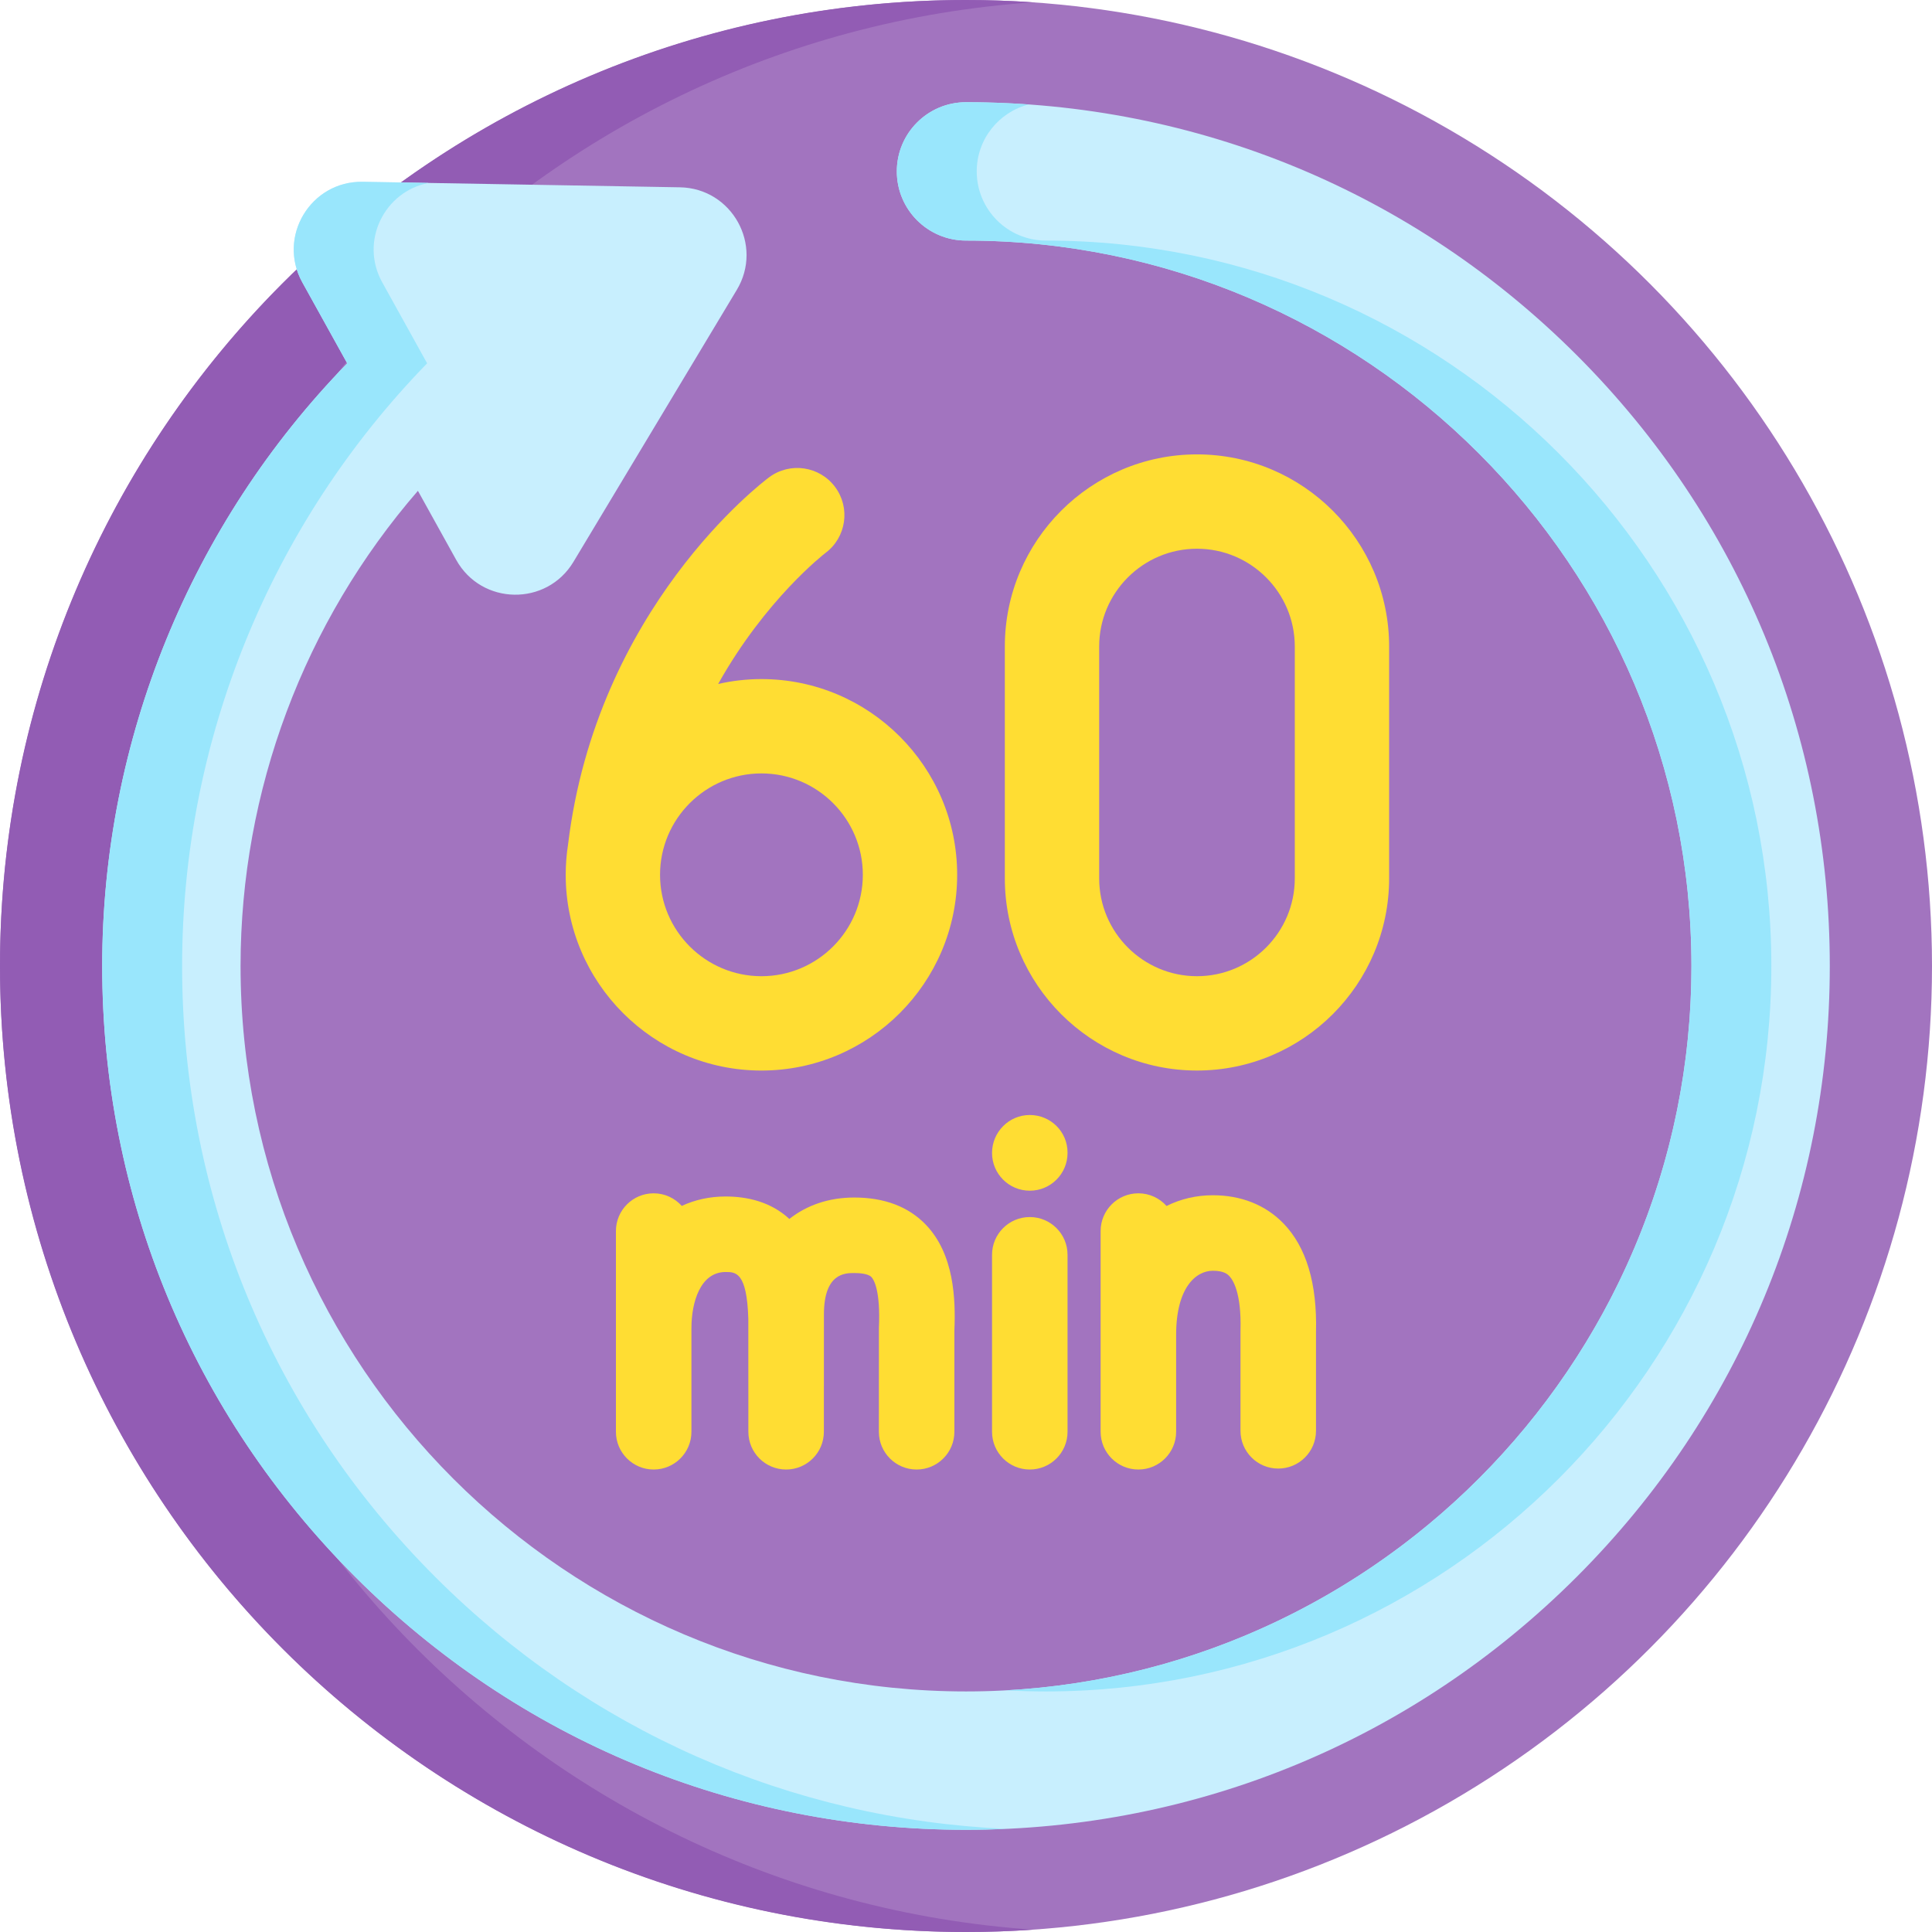
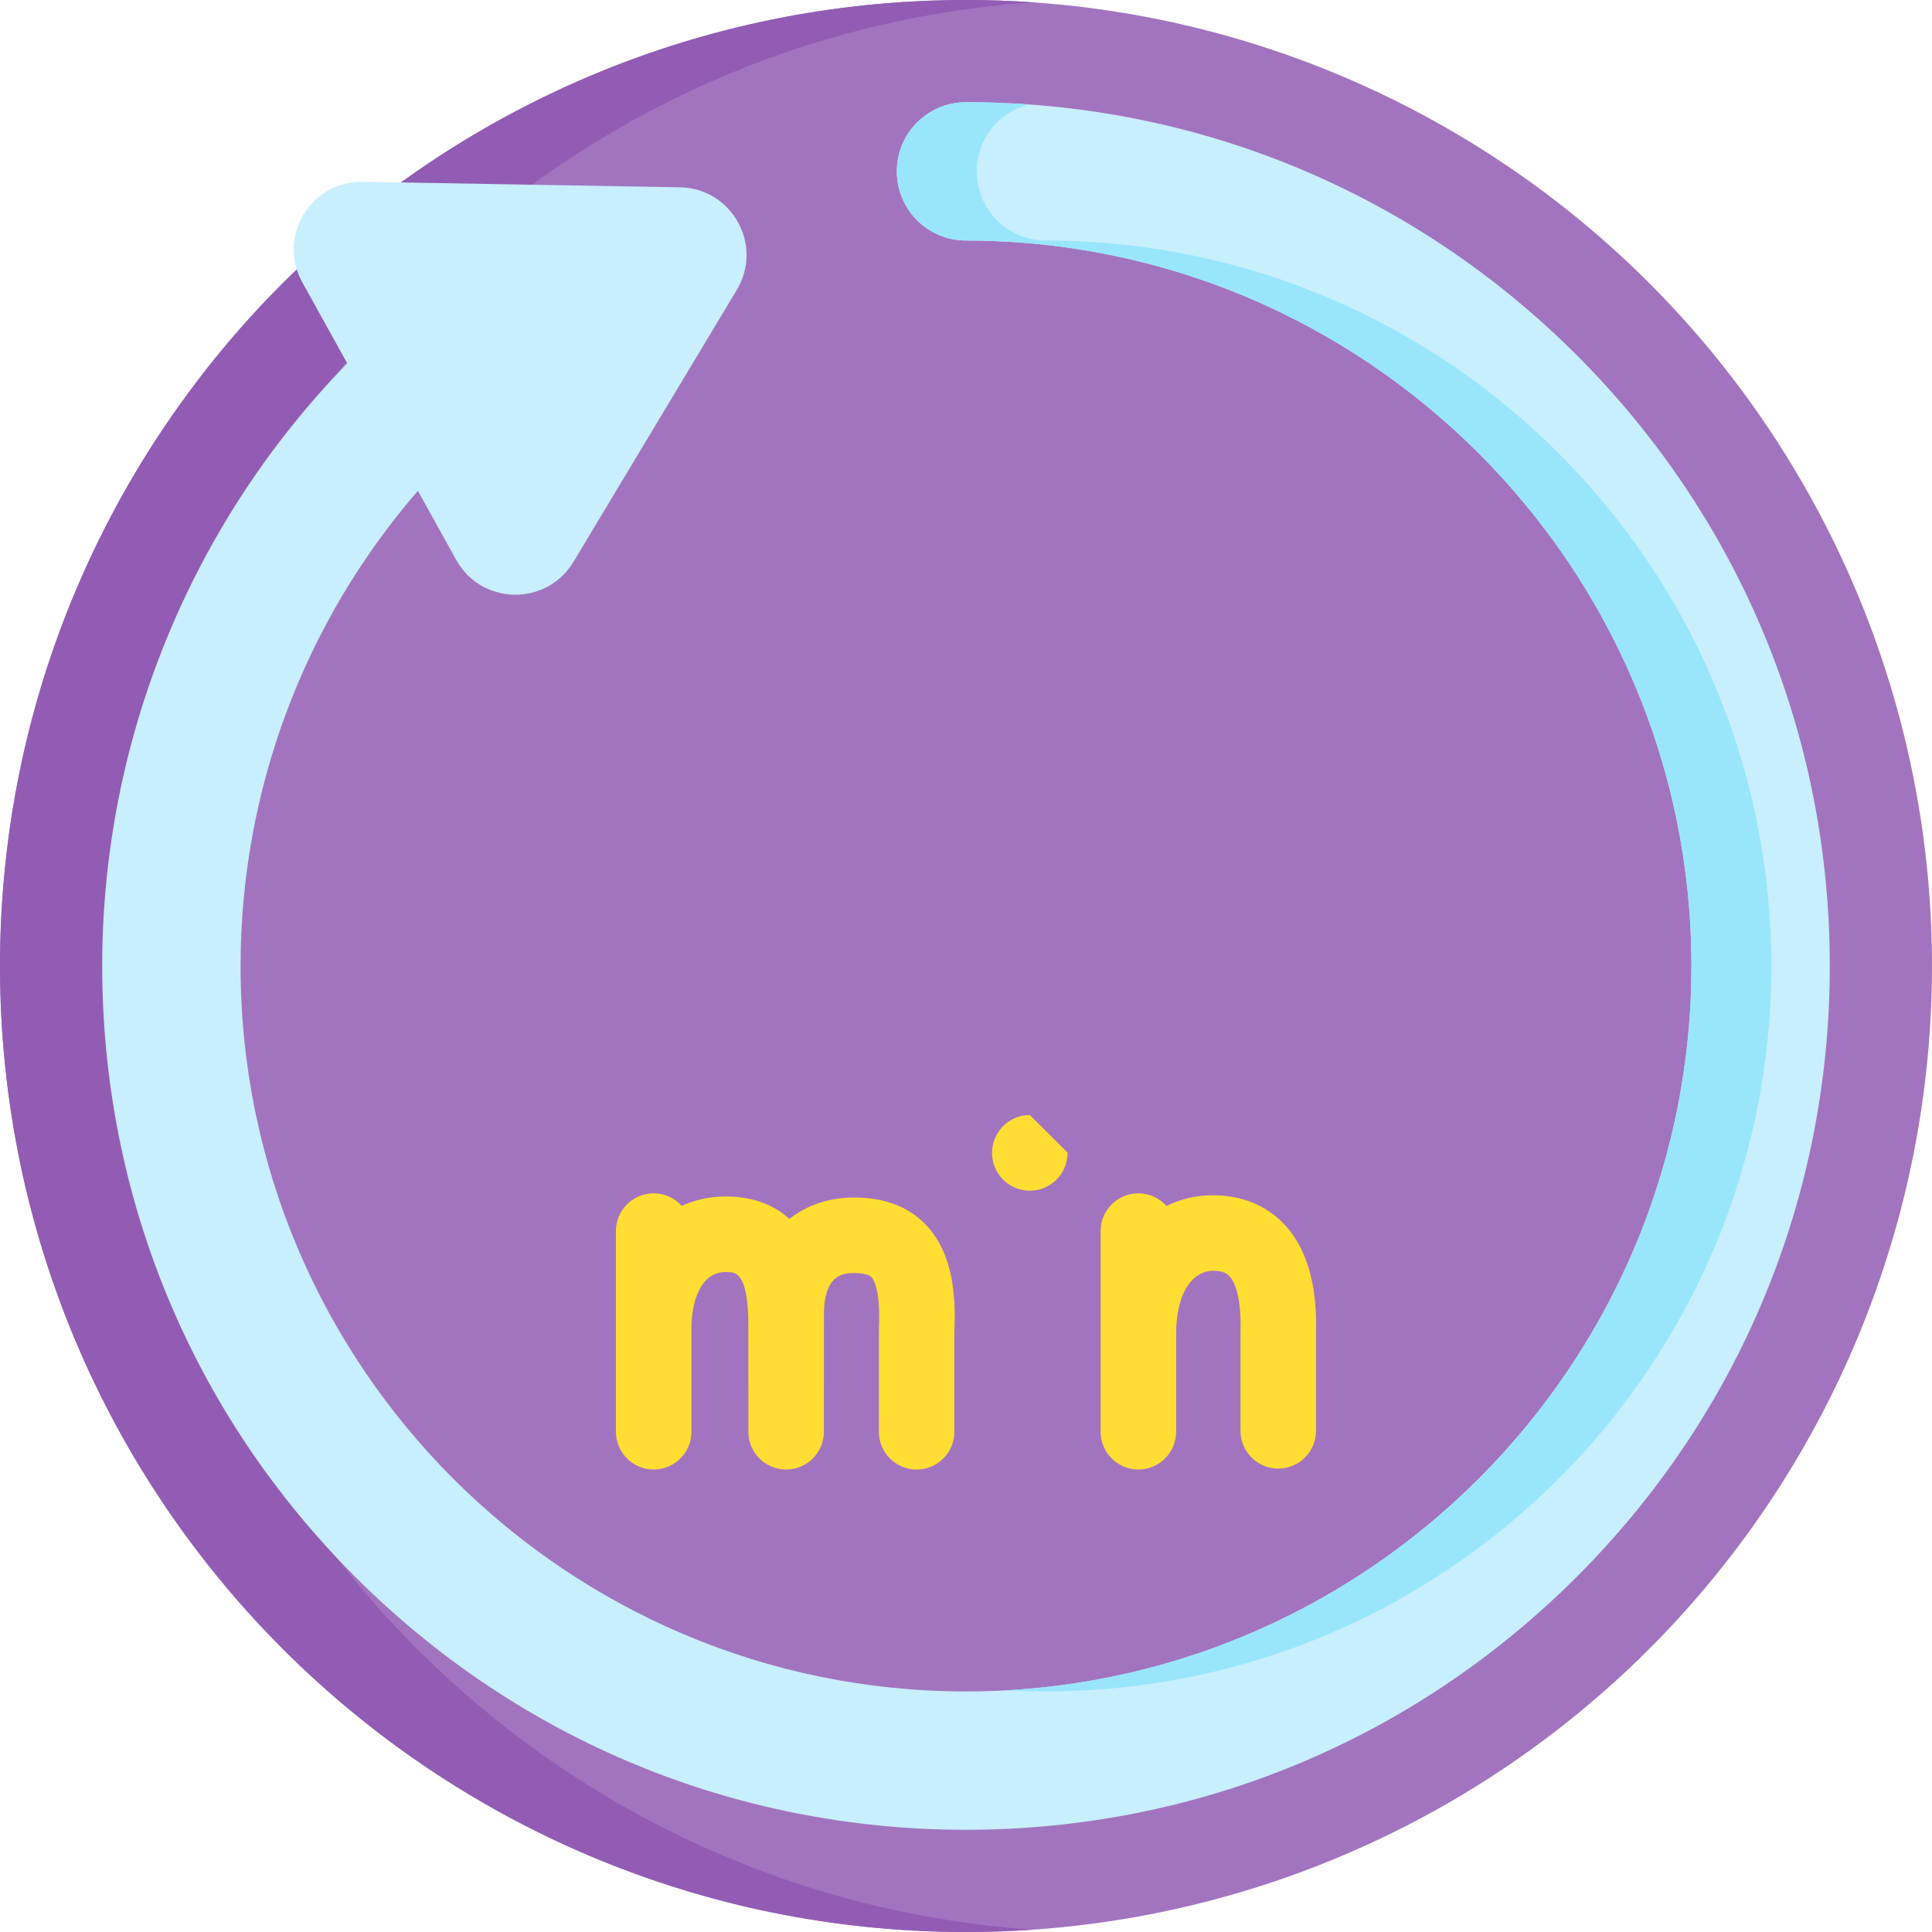
<svg xmlns="http://www.w3.org/2000/svg" height="512.0" preserveAspectRatio="xMidYMid meet" version="1.0" viewBox="0.0 0.0 512.0 512.0" width="512.0" zoomAndPan="magnify">
  <g>
    <g id="change1_1">
      <circle cx="256" cy="256" fill="#a274bf" r="256" />
    </g>
    <g id="change2_1">
      <path d="m273.79 511.38c-5.88.41-11.81.62-17.79.62-141.38 0-256-114.62-256-256s114.62-256 256-256c5.98 0 11.91.21 17.79.62-133.09 9.12-238.21 119.98-238.21 255.38s105.12 246.26 238.21 255.38z" fill="#925cb4" />
    </g>
    <g id="change3_1">
      <path d="m417.867 94.133c-43.236-43.237-100.722-67.048-161.867-67.048-10.125 0-18.333 8.208-18.333 18.333s8.208 18.333 18.333 18.333c106.006 0 192.25 86.243 192.25 192.249s-86.244 192.249-192.25 192.249-192.249-86.243-192.249-192.249c0-46.531 16.882-91.177 47-125.929l10.14 18.289c6.699 12.082 23.965 12.381 31.078.538l43.289-72.076c7.112-11.841-1.26-26.941-15.071-27.182l-84.062-1.463c-13.812-.24-22.705 14.562-16.007 26.644l11.9 21.463c-41.466 42.591-64.933 99.842-64.933 159.716 0 61.146 23.811 118.631 67.047 161.867 43.237 43.236 100.722 67.048 161.867 67.048s118.631-23.811 161.867-67.048c43.237-43.236 67.048-100.722 67.048-161.867s-23.81-118.631-67.047-161.867z" fill="#c8effe" />
    </g>
    <g fill="#99e6fc" id="change4_1">
      <path d="m256 63.751c106.006 0 192.25 86.243 192.25 192.249 0 102.453-80.561 186.438-181.662 191.953 3.506.191 7.035.296 10.588.296 106.006 0 192.25-86.243 192.25-192.249s-86.243-192.249-192.25-192.249c-10.125 0-18.333-8.208-18.333-18.333 0-8.547 5.858-15.708 13.772-17.738-5.503-.392-11.043-.595-16.615-.595-10.125 0-18.333 8.208-18.333 18.333s8.208 18.333 18.333 18.333z" />
-       <path d="m115.309 417.867c-43.236-43.236-67.047-100.721-67.047-161.867 0-59.874 23.467-117.125 64.933-159.716l-11.9-21.463c-6.082-10.969.689-24.179 12.325-26.339l-17.494-.304c-13.812-.24-22.705 14.562-16.007 26.644l11.9 21.463c-41.467 42.59-64.934 99.841-64.934 159.715 0 61.146 23.811 118.631 67.047 161.867 43.237 43.236 100.722 67.048 161.867 67.048 3.543 0 7.072-.088 10.588-.248-57.168-2.585-110.547-26.068-151.278-66.8z" />
    </g>
    <g fill="#fd3">
      <g id="change5_1">
        <path d="m226.376 317.356c-6.755 0-12.595 2.05-17.188 5.674-4.962-4.584-11.223-5.947-16.903-5.947-4.218 0-8.121.875-11.61 2.495-1.832-2.044-4.484-3.338-7.445-3.338-5.525 0-10.005 4.479-10.005 10.005v53.188c0 5.525 4.479 10.005 10.005 10.005 5.525 0 10.005-4.479 10.005-10.005v-27.414c0-.03.005-.06.005-.09 0-6.843 2.369-14.835 9.046-14.835 2.652 0 5.658 0 6.024 12.378.014.464.014 29.962.014 29.962 0 5.525 4.479 10.005 10.005 10.005 5.525 0 10.005-4.479 10.005-10.005l.014-31.088c.002-10.979 5.627-10.979 8.029-10.979 1.322 0 3.671.138 4.552 1.059.582.609 2.446 3.384 1.991 13.518-.007.15-.01 27.49-.01 27.49 0 5.525 4.479 10.005 10.005 10.005 5.525 0 10.005-4.479 10.005-10.005v-26.82c.359-8.346-.072-20.218-7.526-28.015-4.596-4.807-10.994-7.243-19.018-7.243z" />
-         <path d="m272.906 322.532c-5.525 0-10.005 4.479-10.005 10.005v46.896c0 5.525 4.479 10.005 10.005 10.005 5.525 0 10.005-4.479 10.005-10.005v-46.896c0-5.526-4.479-10.005-10.005-10.005z" />
-         <path d="m272.906 295.486c-5.525 0-10.005 4.53-10.005 10.056 0 5.525 4.479 10.005 10.005 10.005 5.525 0 10.005-4.479 10.005-10.005v-.101c0-5.526-4.479-9.955-10.005-9.955z" />
+         <path d="m272.906 295.486c-5.525 0-10.005 4.53-10.005 10.056 0 5.525 4.479 10.005 10.005 10.005 5.525 0 10.005-4.479 10.005-10.005v-.101z" />
        <path d="m340.091 324.183c-4.728-4.861-11.182-7.431-18.664-7.431-4.391 0-8.546.98-12.282 2.847-1.832-2.057-4.493-3.359-7.464-3.359-5.525 0-10.005 4.479-10.005 10.005v53.188c0 5.525 4.479 10.005 10.005 10.005s10.005-4.479 10.005-10.005v-25.671c0-12.547 5.248-16.999 9.742-16.999 2.986 0 3.956.997 4.32 1.373.993 1.021 3.273 4.47 2.998 14.427-.003.092-.004.185-.004.277v26.341c0 5.525 4.479 10.005 10.005 10.005 5.525 0 10.005-4.479 10.005-10.005v-26.208c.331-12.855-2.582-22.541-8.661-28.79z" />
      </g>
      <g id="change5_2">
-         <path d="m201.789 179.963c-3.942 0-7.776.457-11.469 1.294 12.551-22.411 28.038-34.417 28.451-34.732 5.514-4.126 6.652-11.938 2.54-17.468-4.121-5.54-11.952-6.69-17.49-2.57-1.872 1.392-45.732 34.682-53.288 97.364-.404 2.603-.616 5.269-.616 7.983 0 28.602 23.27 51.871 51.871 51.871s51.87-23.269 51.87-51.871c.001-28.602-23.267-51.871-51.869-51.871zm0 78.742c-14.816 0-26.871-12.054-26.871-26.871s12.055-26.871 26.871-26.871 26.87 12.054 26.87 26.871c0 14.816-12.054 26.871-26.87 26.871z" />
-         <path d="m317.212 120.417c-28.078 0-50.921 22.843-50.921 50.921v61.444c0 28.078 22.843 50.921 50.921 50.921s50.921-22.843 50.921-50.921v-61.444c0-28.077-22.843-50.921-50.921-50.921zm25.921 112.366c0 14.293-11.628 25.921-25.921 25.921s-25.921-11.628-25.921-25.921v-61.444c0-14.293 11.628-25.921 25.921-25.921s25.921 11.628 25.921 25.921z" />
-       </g>
+         </g>
    </g>
  </g>
</svg>